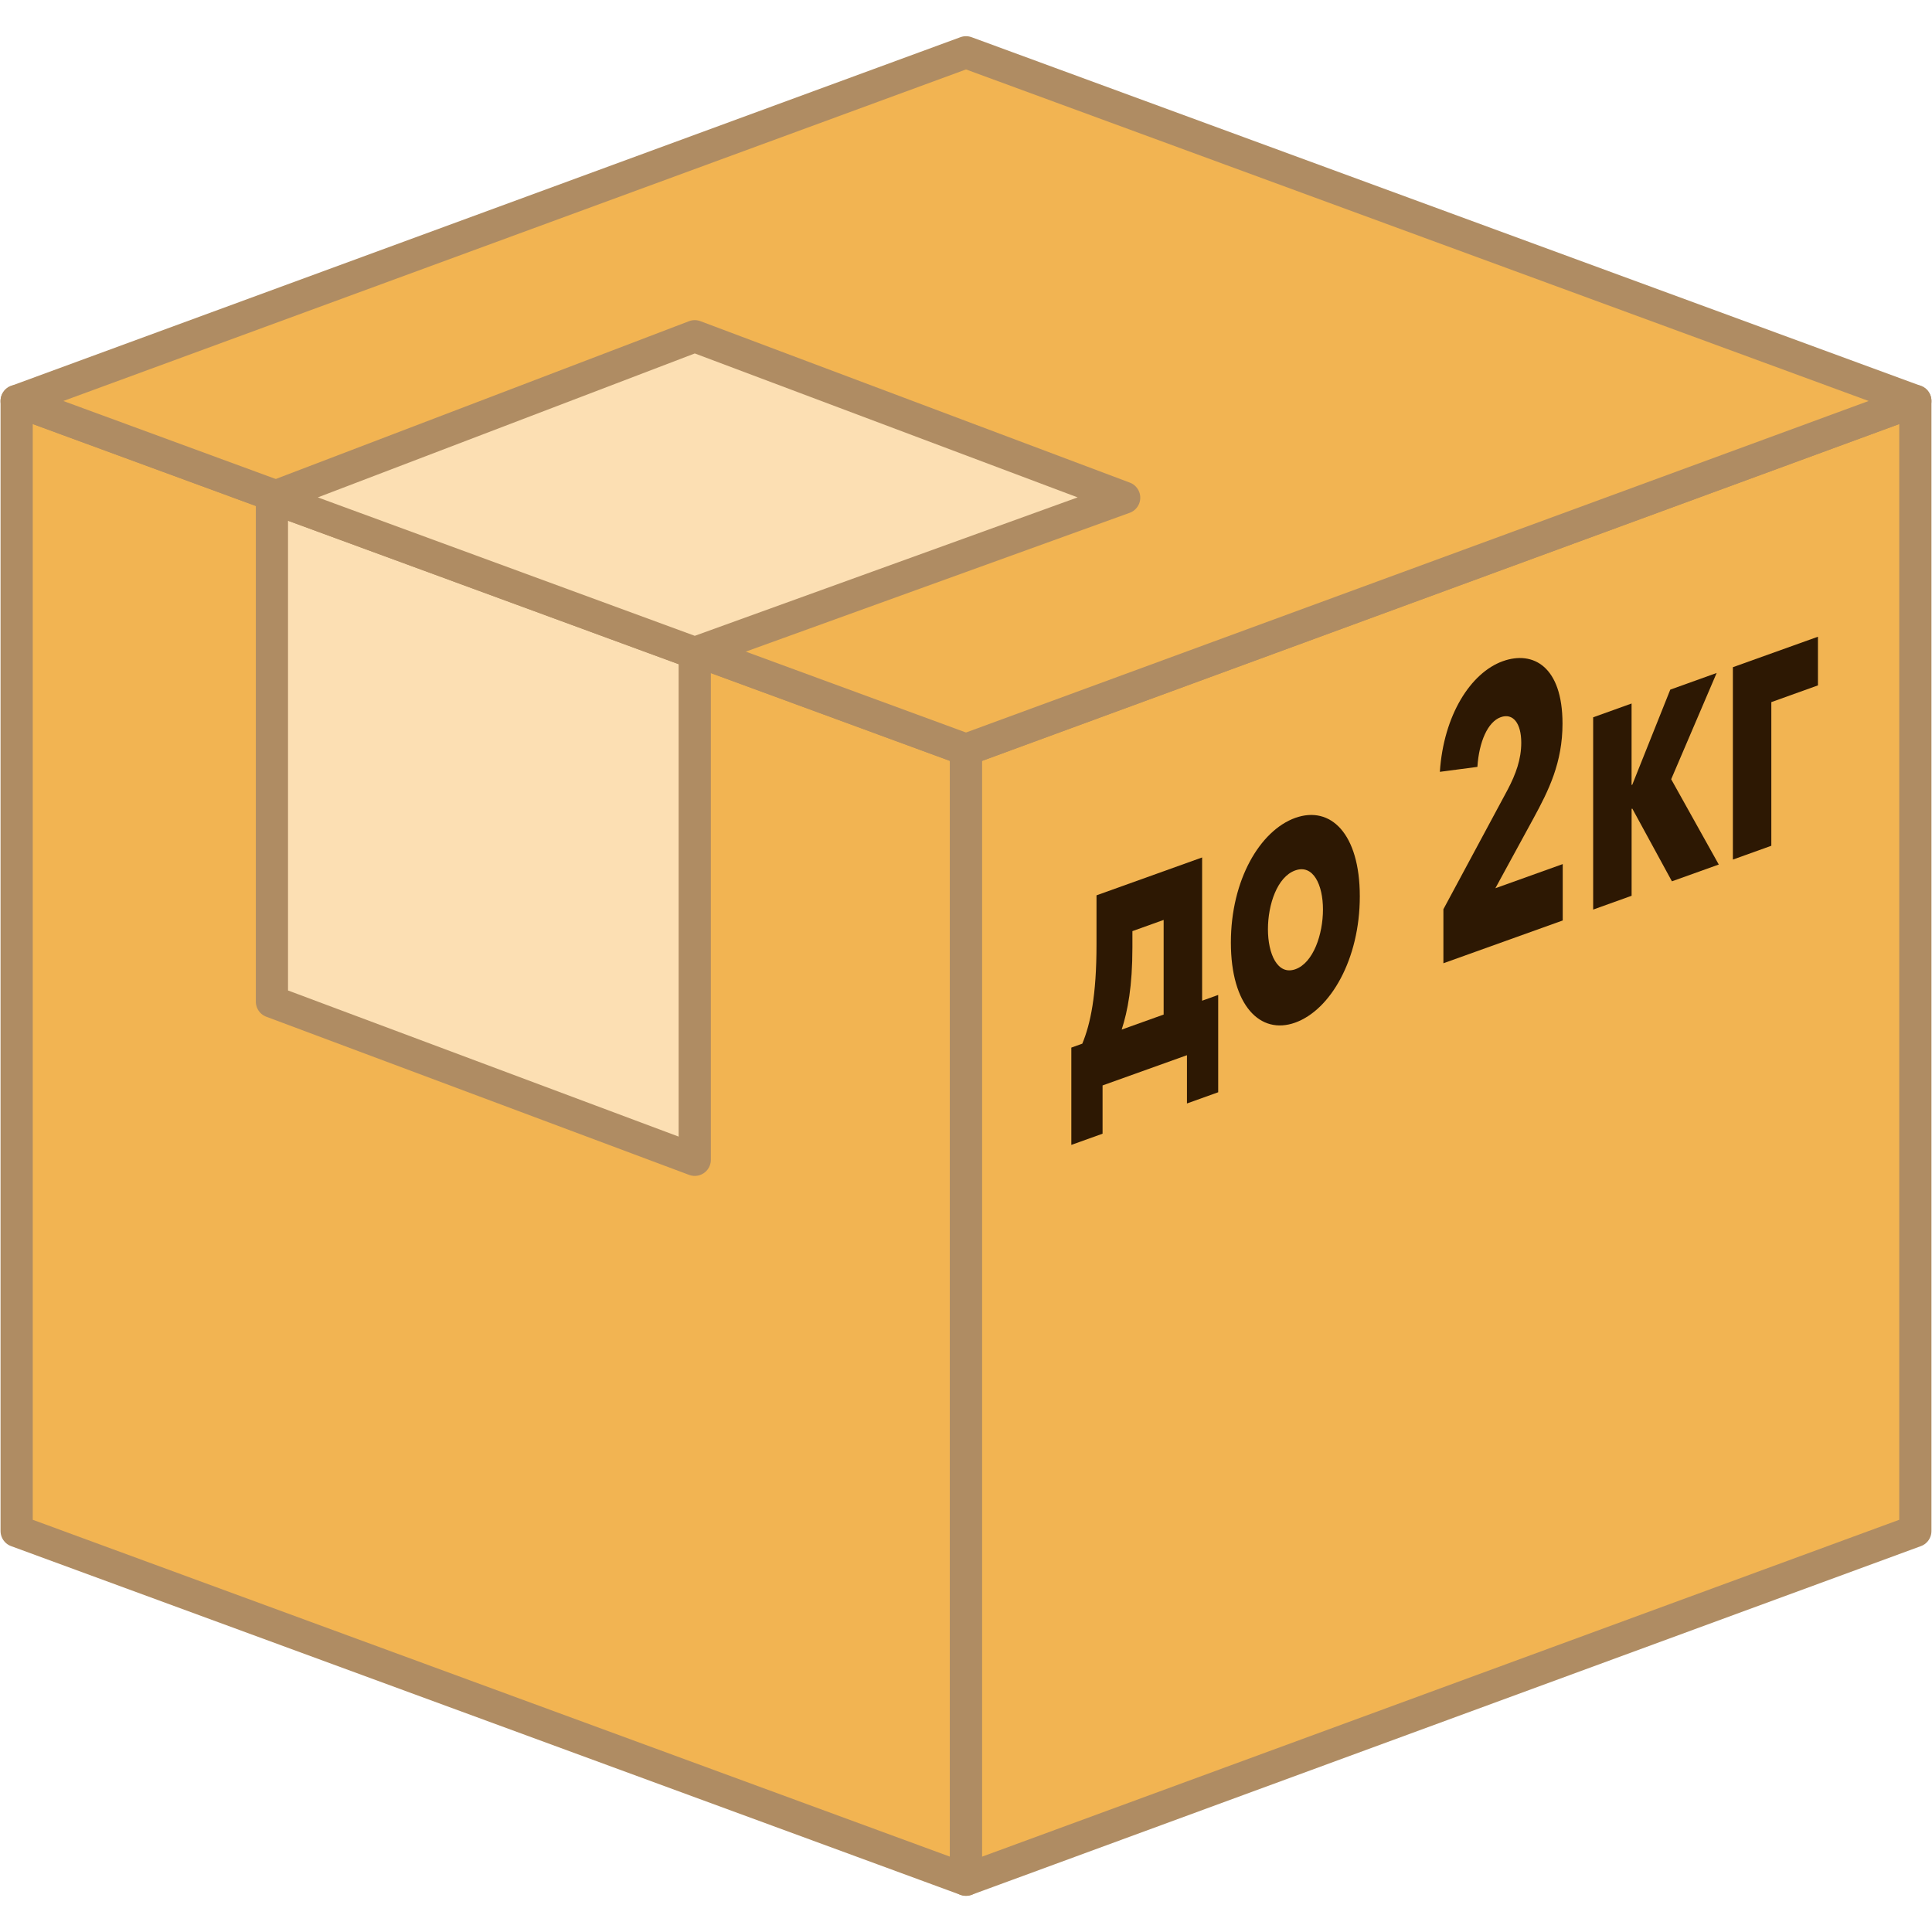
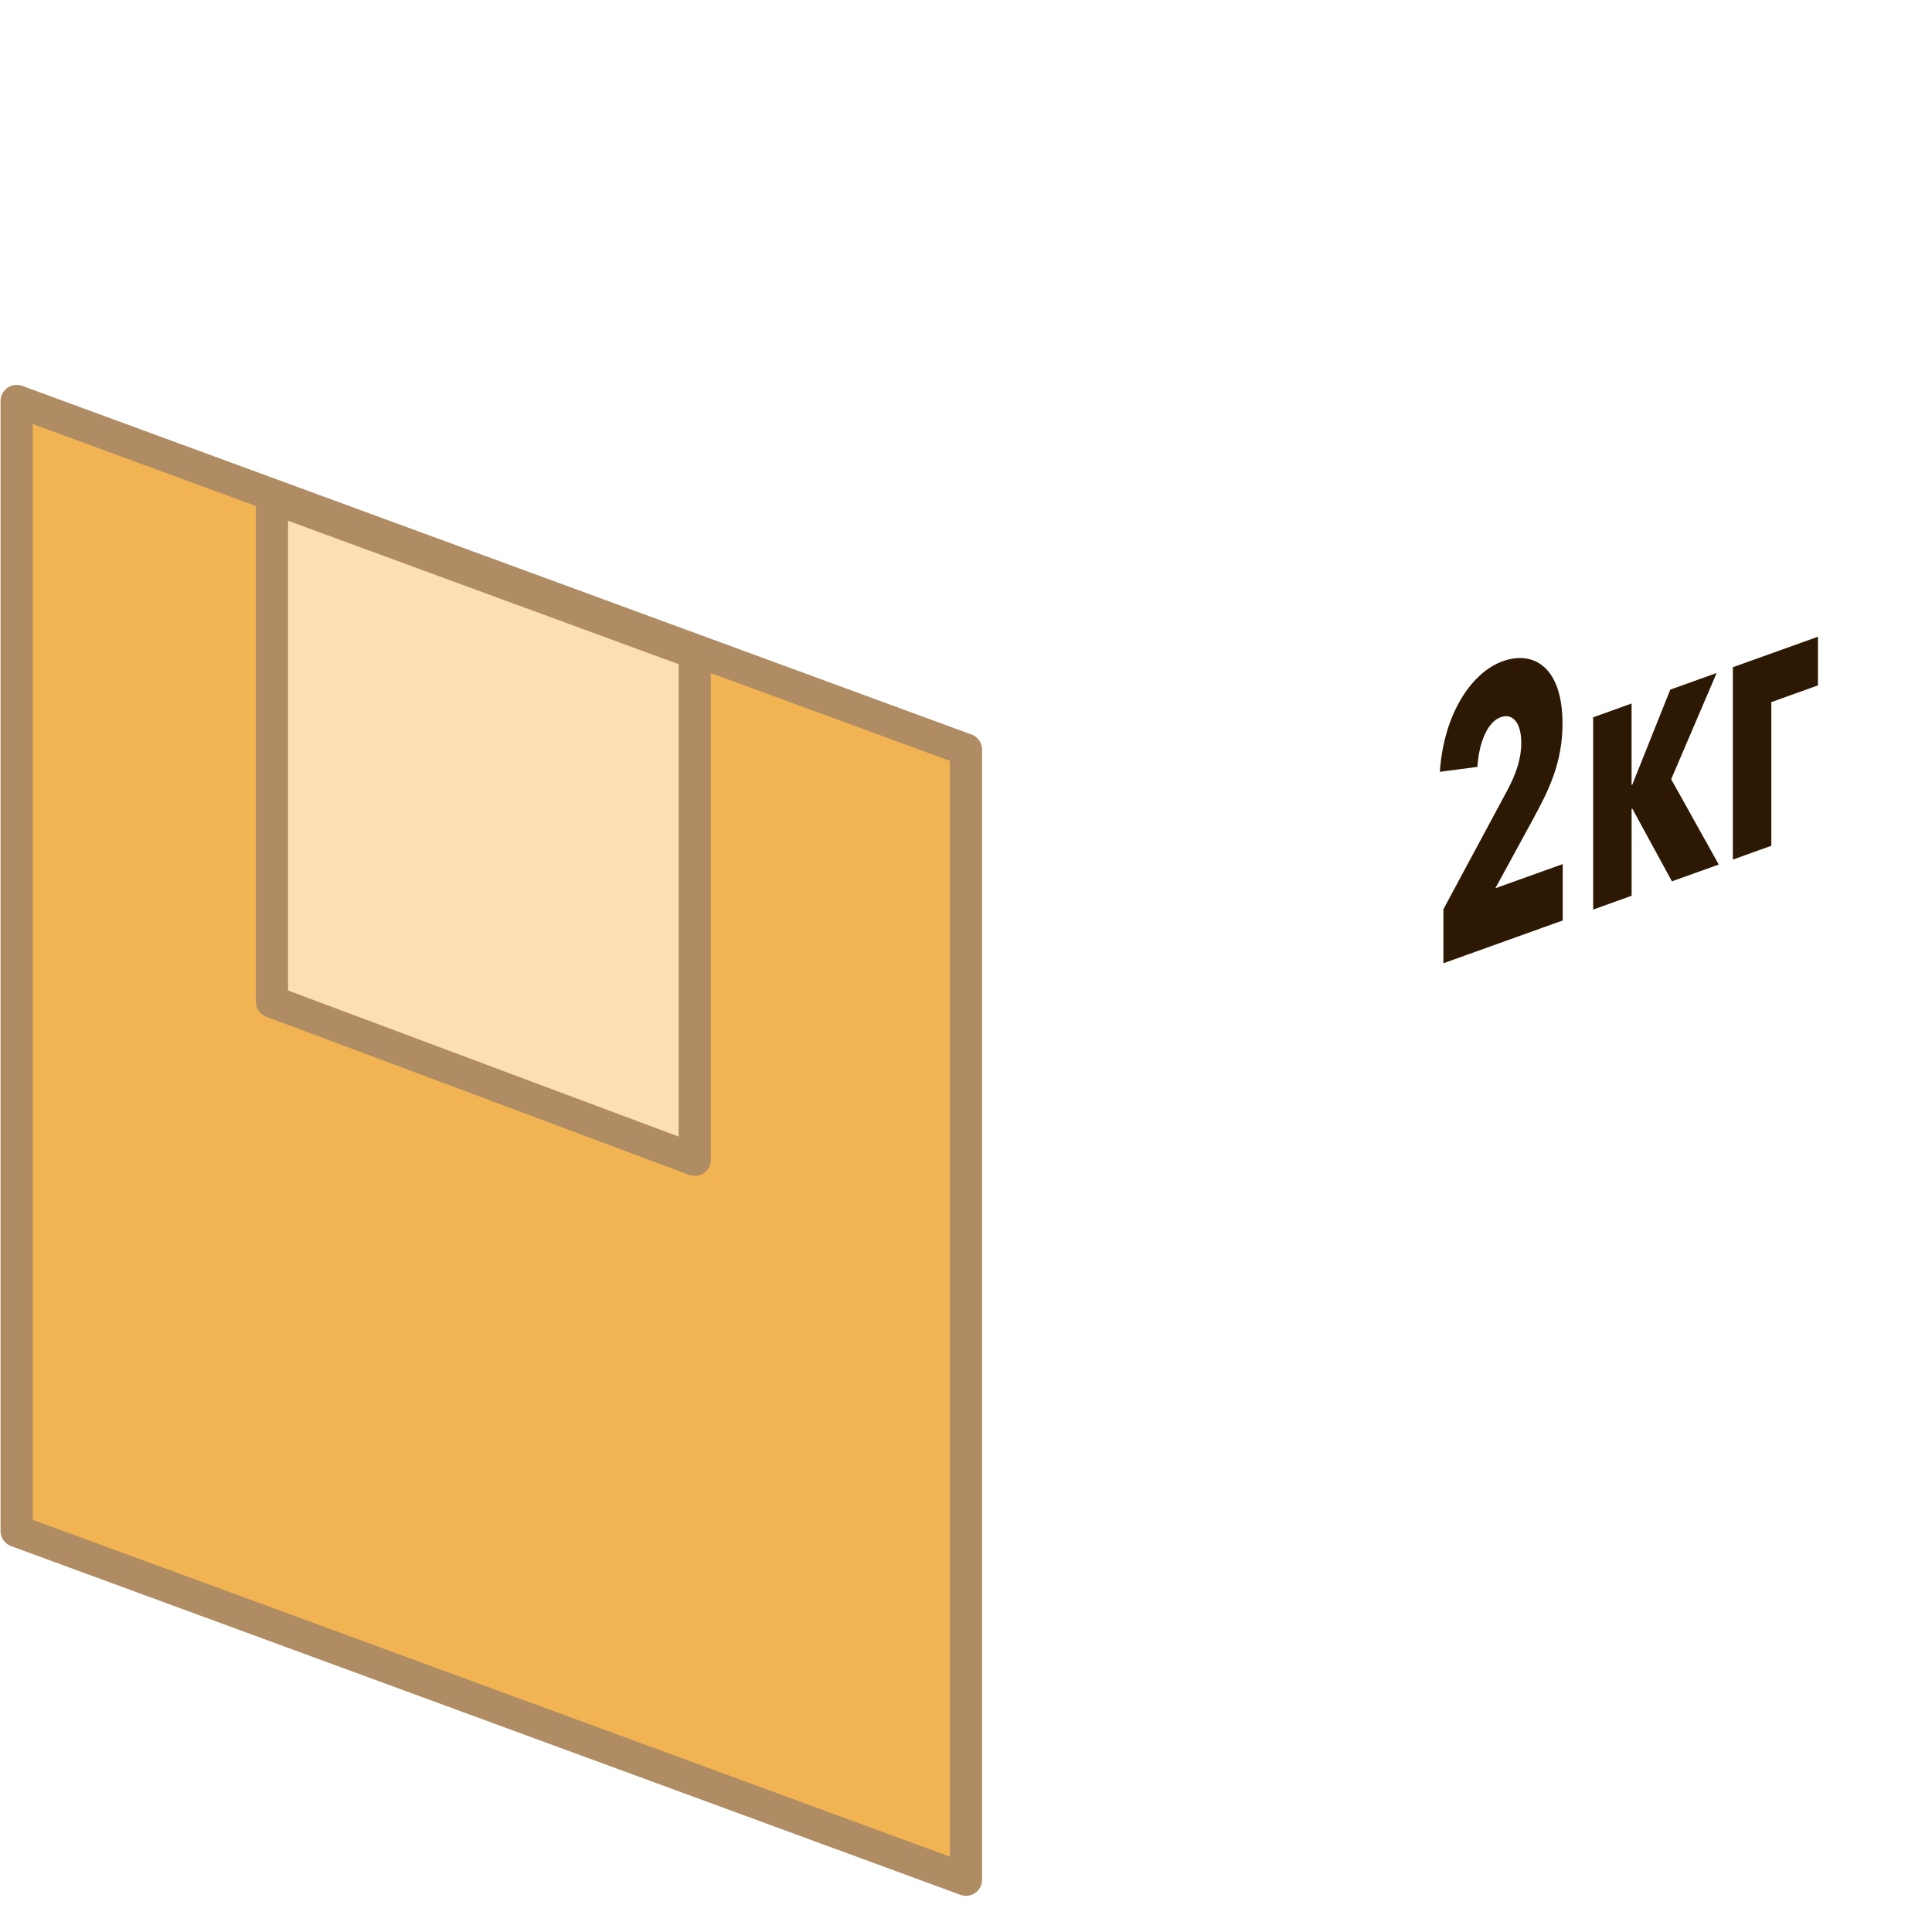
<svg xmlns="http://www.w3.org/2000/svg" id="_Шар_1" data-name="Шар 1" viewBox="0 0 60 60">
  <defs>
    <style>
      .cls-1 {
        fill: #2d1803;
      }

      .cls-2 {
        fill: #f2b452;
      }

      .cls-2, .cls-3 {
        stroke: #af8c63;
        stroke-linecap: round;
        stroke-linejoin: round;
      }

      .cls-3 {
        fill: #fcdfb3;
      }
    </style>
  </defs>
  <g>
    <polygon class="cls-2" points="30 58.376 .517 47.547 .517 12.453 30 23.281 30 58.376" />
-     <polygon class="cls-2" points="30 58.376 59.483 47.547 59.483 12.453 30 23.281 30 58.376" />
-     <polygon class="cls-2" points="59.483 12.453 30 23.281 .517 12.453 30 1.624 59.483 12.453" />
    <polygon class="cls-3" points="21.576 36.019 8.445 31.107 8.445 15.456 21.576 20.278 21.576 36.019" />
-     <polygon class="cls-3" points="34.912 15.456 21.576 20.278 8.445 15.456 21.576 10.442 34.912 15.456" />
  </g>
  <g>
-     <path class="cls-1" d="M33.272,32.534l.34-.122c.254-.618.441-1.489.441-3.084v-1.523l3.28-1.176v4.449l.499-.179v3.022l-.97.348v-1.499l-2.621.939v1.499l-.97.348v-3.022ZM36.138,31.507v-2.938l-.97.348v.504c0,1.212-.145,1.971-.333,2.554l1.303-.467Z" />
-     <path class="cls-1" d="M38.226,29.271c0-1.953.912-3.48,1.998-3.87,1.094-.392,2.006.481,2.006,2.436s-.912,3.528-2.006,3.921c-1.086.39-1.998-.531-1.998-2.486ZM41.086,28.245c0-.768-.305-1.413-.862-1.213-.558.199-.847,1.059-.847,1.826s.297,1.441.854,1.242c.558-.201.855-1.088.855-1.855Z" />
    <path class="cls-1" d="M44.826,29.916v-1.679l1.997-3.715c.254-.486.421-.942.421-1.458,0-.6-.254-.929-.638-.791-.405.146-.674.769-.724,1.543l-1.166.154c.116-1.757.956-3.077,1.955-3.436.94-.337,1.854.163,1.854,1.938,0,1.211-.428,2.072-.898,2.936l-1.187,2.177,2.092-.75v1.751l-3.706,1.329Z" />
    <path class="cls-1" d="M49.476,22.277l1.194-.429v2.53l.022-.008,1.18-2.953,1.44-.517-1.412,3.3,1.478,2.649-1.455.521-1.23-2.257-.022.008v2.698l-1.194.429v-5.973Z" />
    <path class="cls-1" d="M53.815,20.721l2.643-.947v1.511l-1.448.52v4.461l-1.194.429v-5.973Z" />
  </g>
</svg>